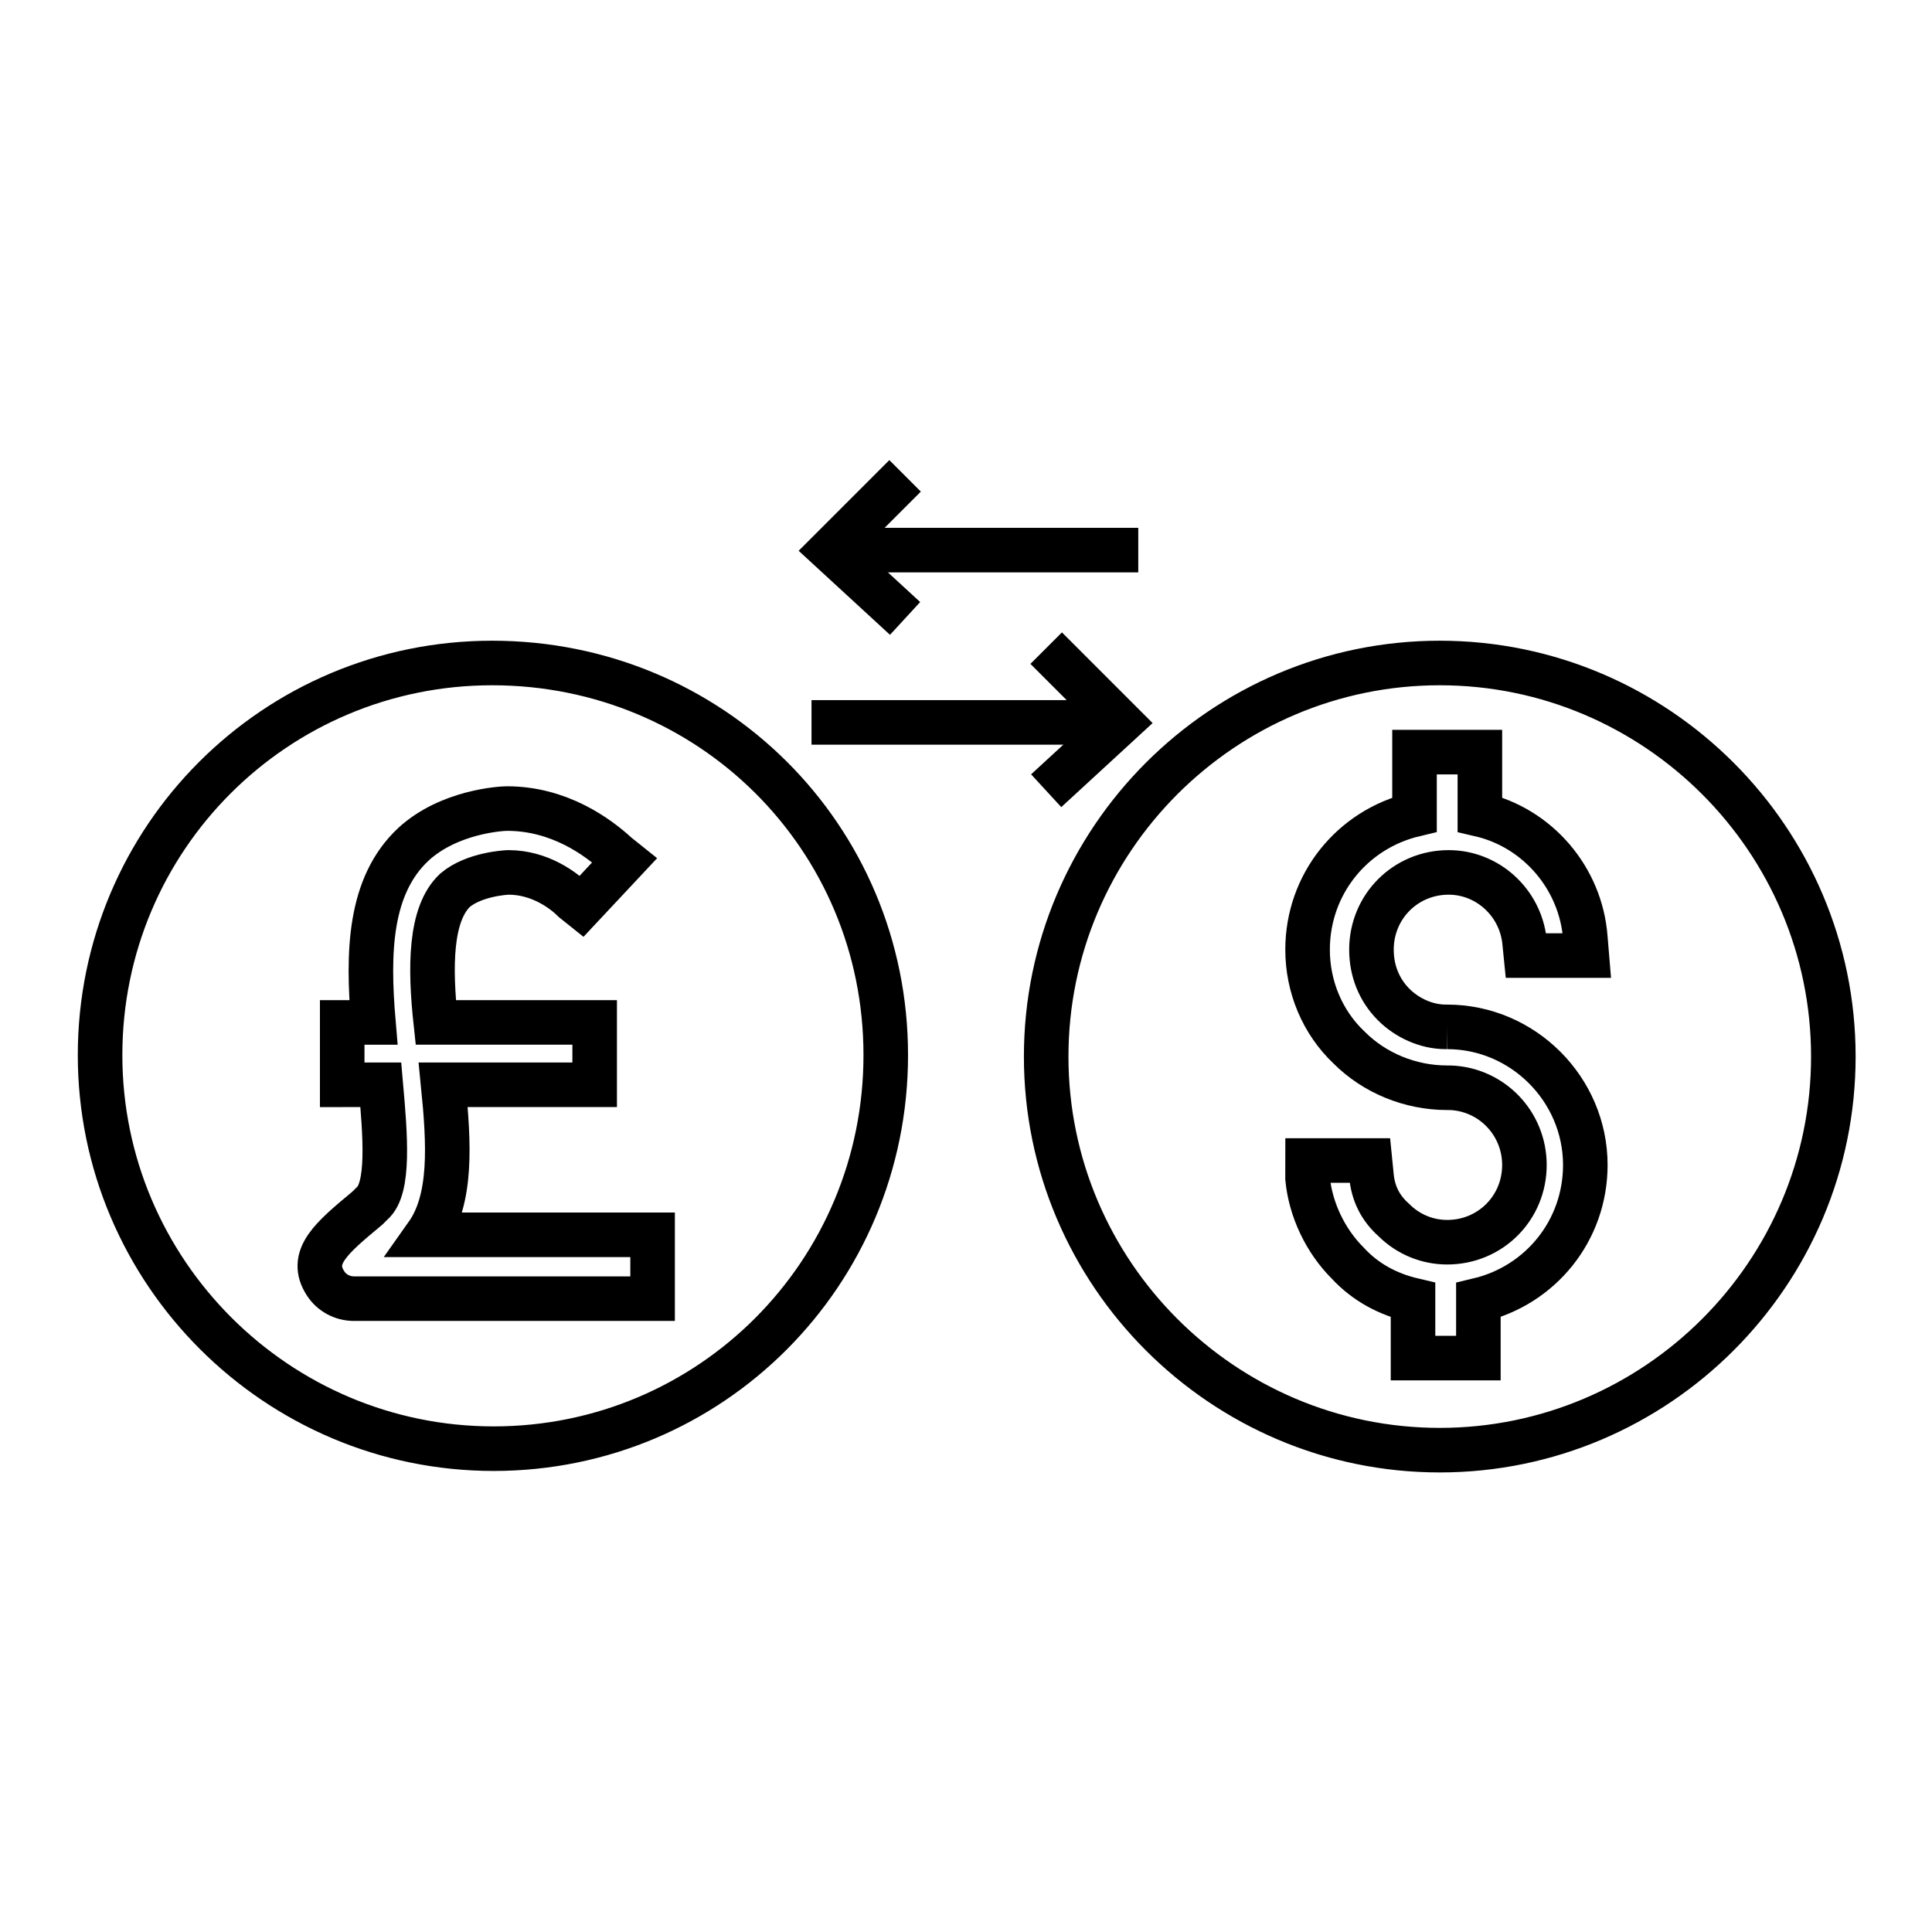
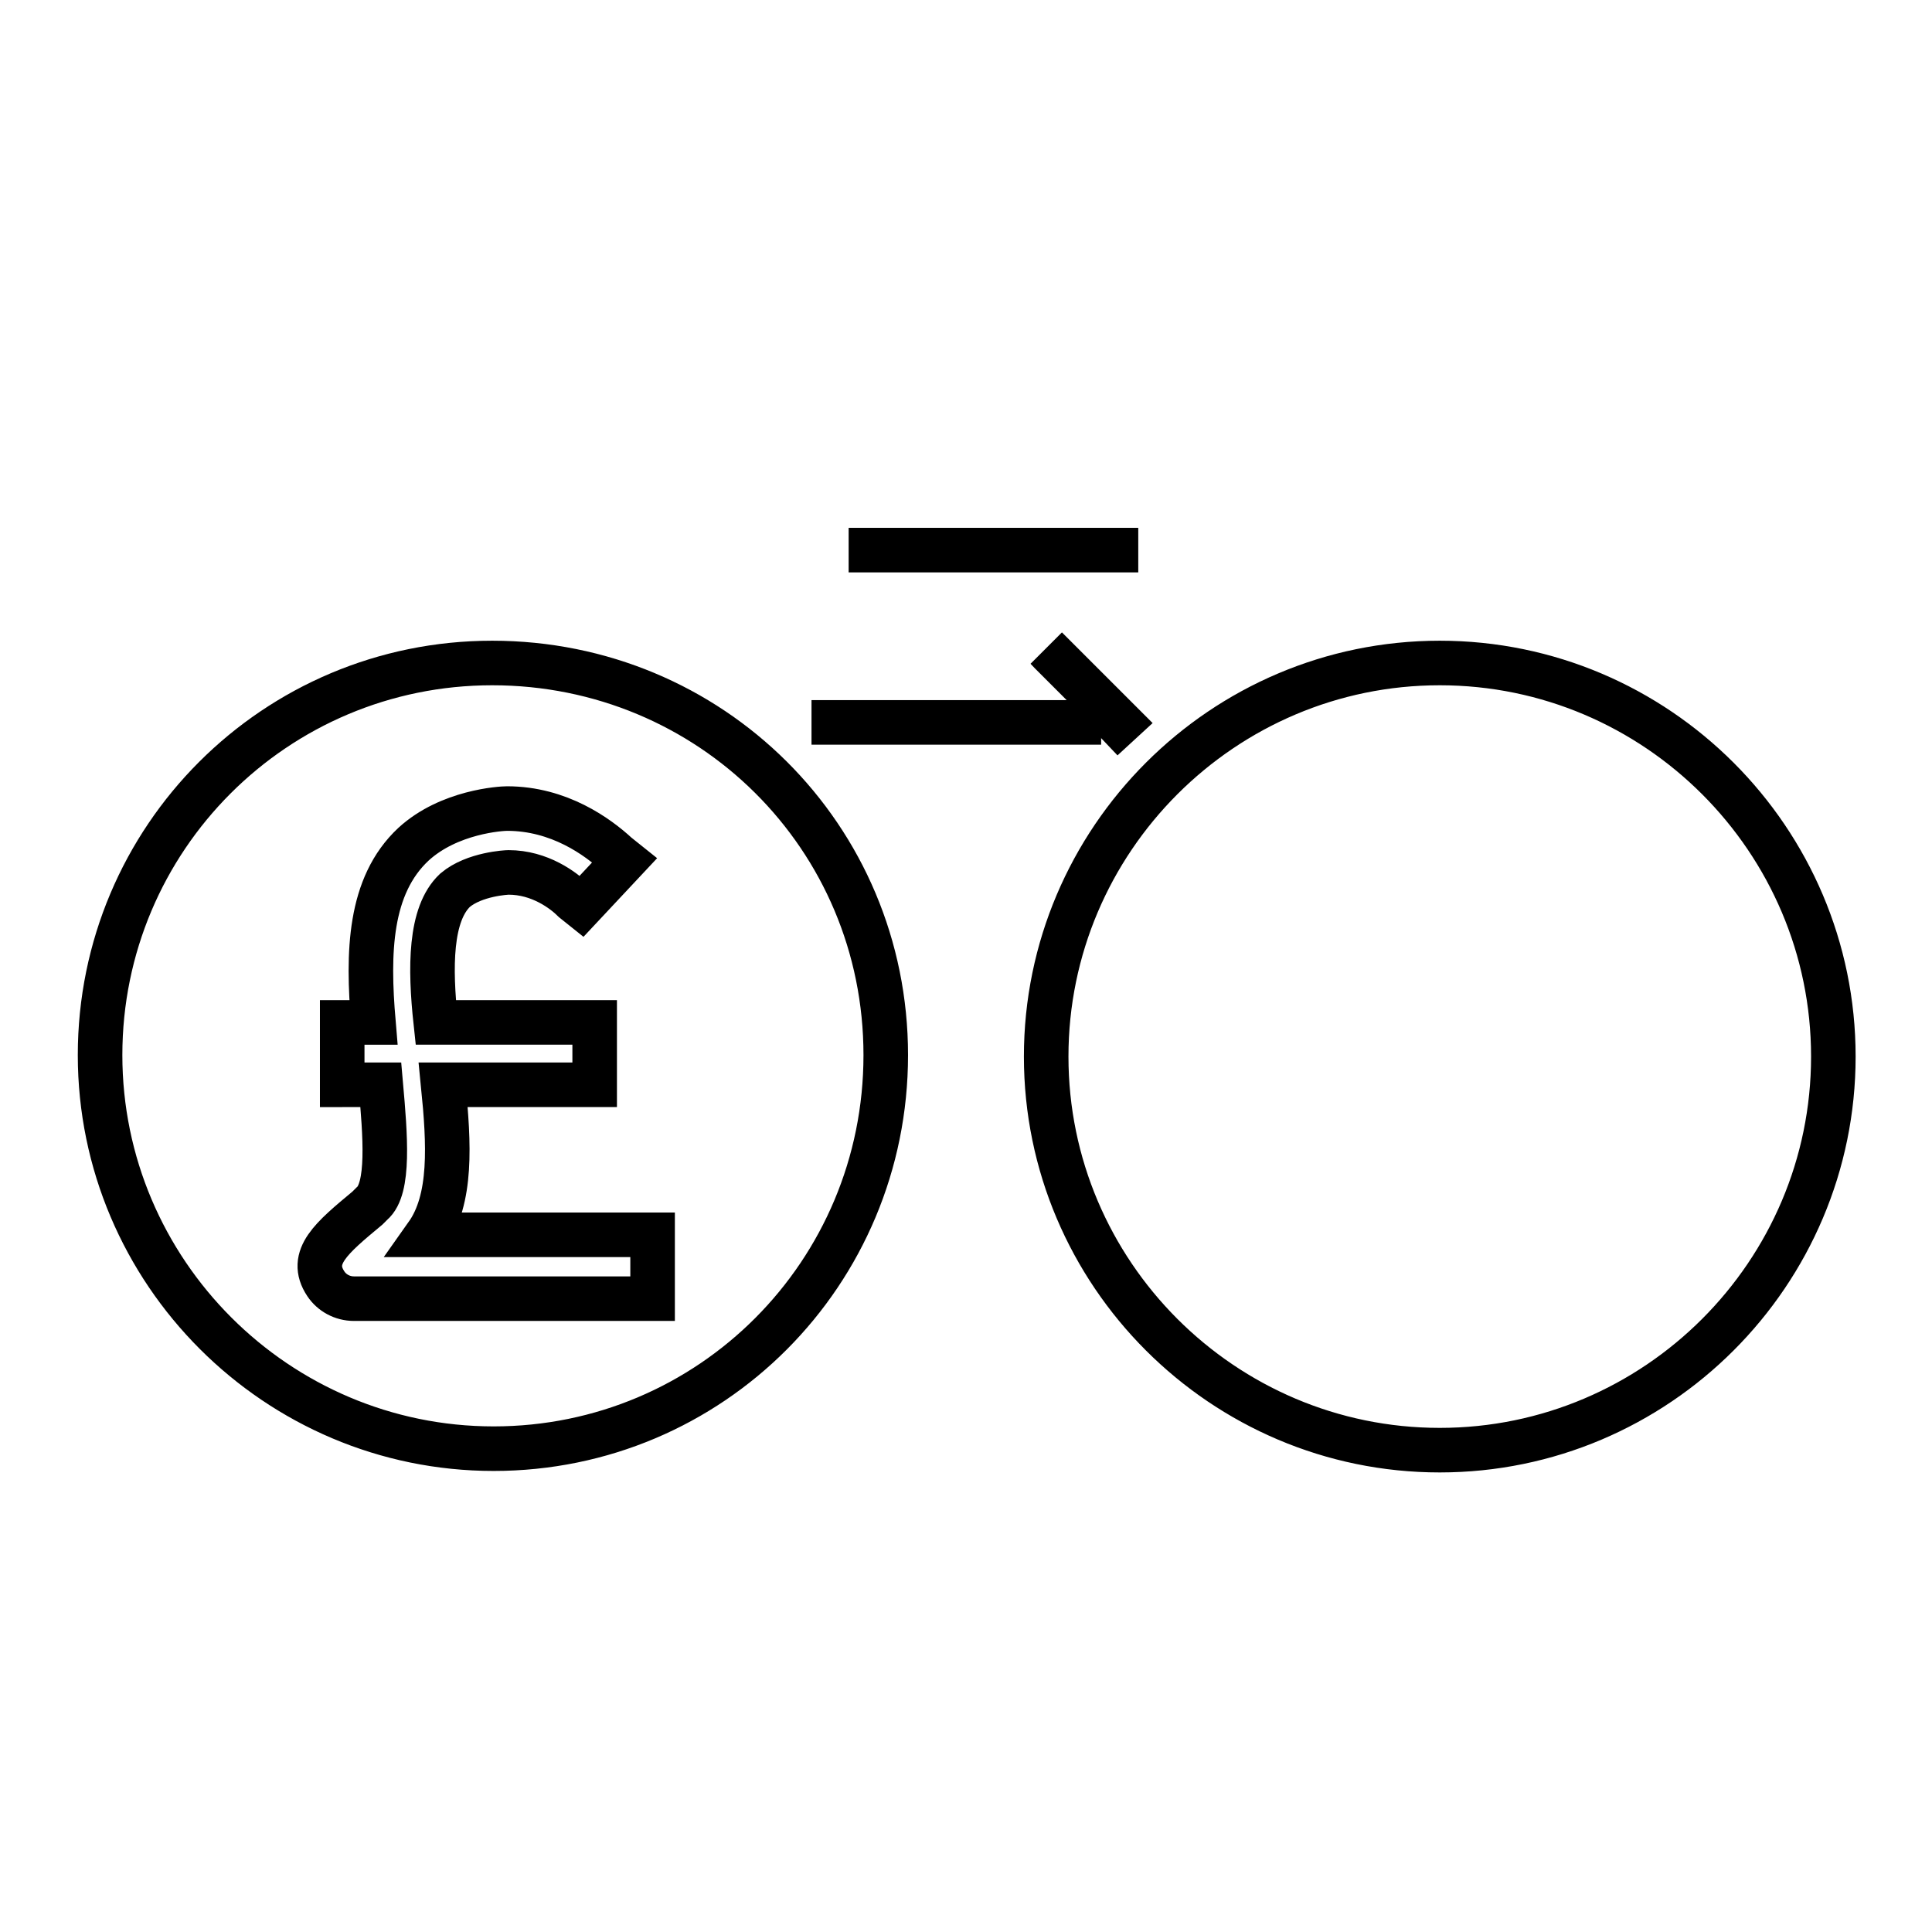
<svg xmlns="http://www.w3.org/2000/svg" width="800px" height="800px" version="1.1" viewBox="144 144 512 512">
  <defs>
    <clipPath id="d">
      <path d="m148.09 152h503.81v499.9h-503.81z" />
    </clipPath>
    <clipPath id="c">
      <path d="m323 176h328.9v475.9h-328.9z" />
    </clipPath>
    <clipPath id="b">
-       <path d="m254 148.09h354v372.91h-354z" />
+       <path d="m254 148.09h354v372.91z" />
    </clipPath>
    <clipPath id="a">
      <path d="m197 148.09h354v326.91h-354z" />
    </clipPath>
  </defs>
  <g clip-path="url(#d)">
    <path transform="matrix(3.936 0 0 3.936 148.09 148.09)" d="m32.1 43.6c-14.601 0-26.401 11.8-26.401 26.4s11.9 26.5 26.5 26.5c14.601 0 26.4-11.8 26.4-26.5s-11.799-26.4-26.499-26.4zm10.8 42.8h-0.6-19.5c-0.8 0-1.5-0.4-1.899-1-1.2-1.8 0.4-3.1 2.8-5.1 0.1-0.1 0.2-0.2 0.3-0.3 1.2-1 0.9-4.6 0.6-8l-2.599 9.92e-4v-4.2h2.1c-0.4-4.7-0.3-9.2 2.7-12 2.4-2.2 5.9-2.4 6.3-2.4 3.5 0 6.099 1.899 7.4 3.1l0.5 0.4-2.901 3.098-0.5-0.4c-0.7-0.7-2.3-1.899-4.401-1.899-0.1 0-2.3 0.1-3.6 1.2-1.7 1.6-1.7 5.2-1.3 8.9h10.7v4.2h-10.2c0.4 3.999 0.6 7.7-1.1 10.1h14.6 0.6zm53-42.8c-14.6 0-26.5 11.9-26.5 26.5 0 14.6 11.9 26.5 26.5 26.5s26.5-11.9 26.5-26.5c0-14.6-11.9-26.5-26.5-26.5z" fill="none" stroke="#000000" stroke-miterlimit="10" stroke-width="3" />
  </g>
  <g clip-path="url(#c)">
-     <path transform="matrix(3.936 0 0 3.936 148.09 148.09)" d="m96.4 68.1c5.1 0 9.3 4.2 9.3 9.3 0 4.401-3 8.1-7.2 9.1v3.9h-4.401v-3.9c-1.7-0.4-3.2-1.2-4.401-2.5-1.5-1.5-2.5-3.6-2.7-5.7l0.002-1.201h4.2l0.1 1c0.1 1.2 0.6 2.2 1.5 3 1 1 2.3 1.5 3.6 1.5 2.9 0 5.2-2.3 5.2-5.2 0-2.8-2.2-5.1-5-5.2h-0.2c-2.5 0-4.9-1-6.6-2.7-1.8-1.698-2.8-4.099-2.8-6.599 0-4.401 3-8.1 7.2-9.1v-4.2h4.401v4.2c3.9 0.9 6.8 4.3 7.1 8.3l0.1 1.2h-4.1l-0.1-1c-0.3-2.6-2.5-4.6-5.1-4.6-2.9 0-5.2 2.3-5.2 5.2 0 1.4 0.5 2.7 1.5 3.7 0.9 0.9 2.2 1.5 3.5 1.5l0.099 9.93e-4" fill="none" stroke="#000000" stroke-miterlimit="10" stroke-width="3" />
-   </g>
+     </g>
  <path transform="matrix(3.936 0 0 3.936 148.09 148.09)" d="m73.1 47.6h-19.5" fill="none" stroke="#000000" stroke-miterlimit="10" stroke-width="3" />
  <g clip-path="url(#b)">
    <path transform="matrix(3.936 0 0 3.936 148.09 148.09)" d="m69.4 42.6 5 5-5 4.6" fill="none" stroke="#000000" stroke-miterlimit="10" stroke-width="3" />
  </g>
  <path transform="matrix(3.936 0 0 3.936 148.09 148.09)" d="m56.1 36h19.5" fill="none" stroke="#000000" stroke-miterlimit="10" stroke-width="3" />
  <g clip-path="url(#a)">
-     <path transform="matrix(3.936 0 0 3.936 148.09 148.09)" d="m59.9 31-5 5 5 4.6" fill="none" stroke="#000000" stroke-miterlimit="10" stroke-width="3" />
-   </g>
+     </g>
</svg>